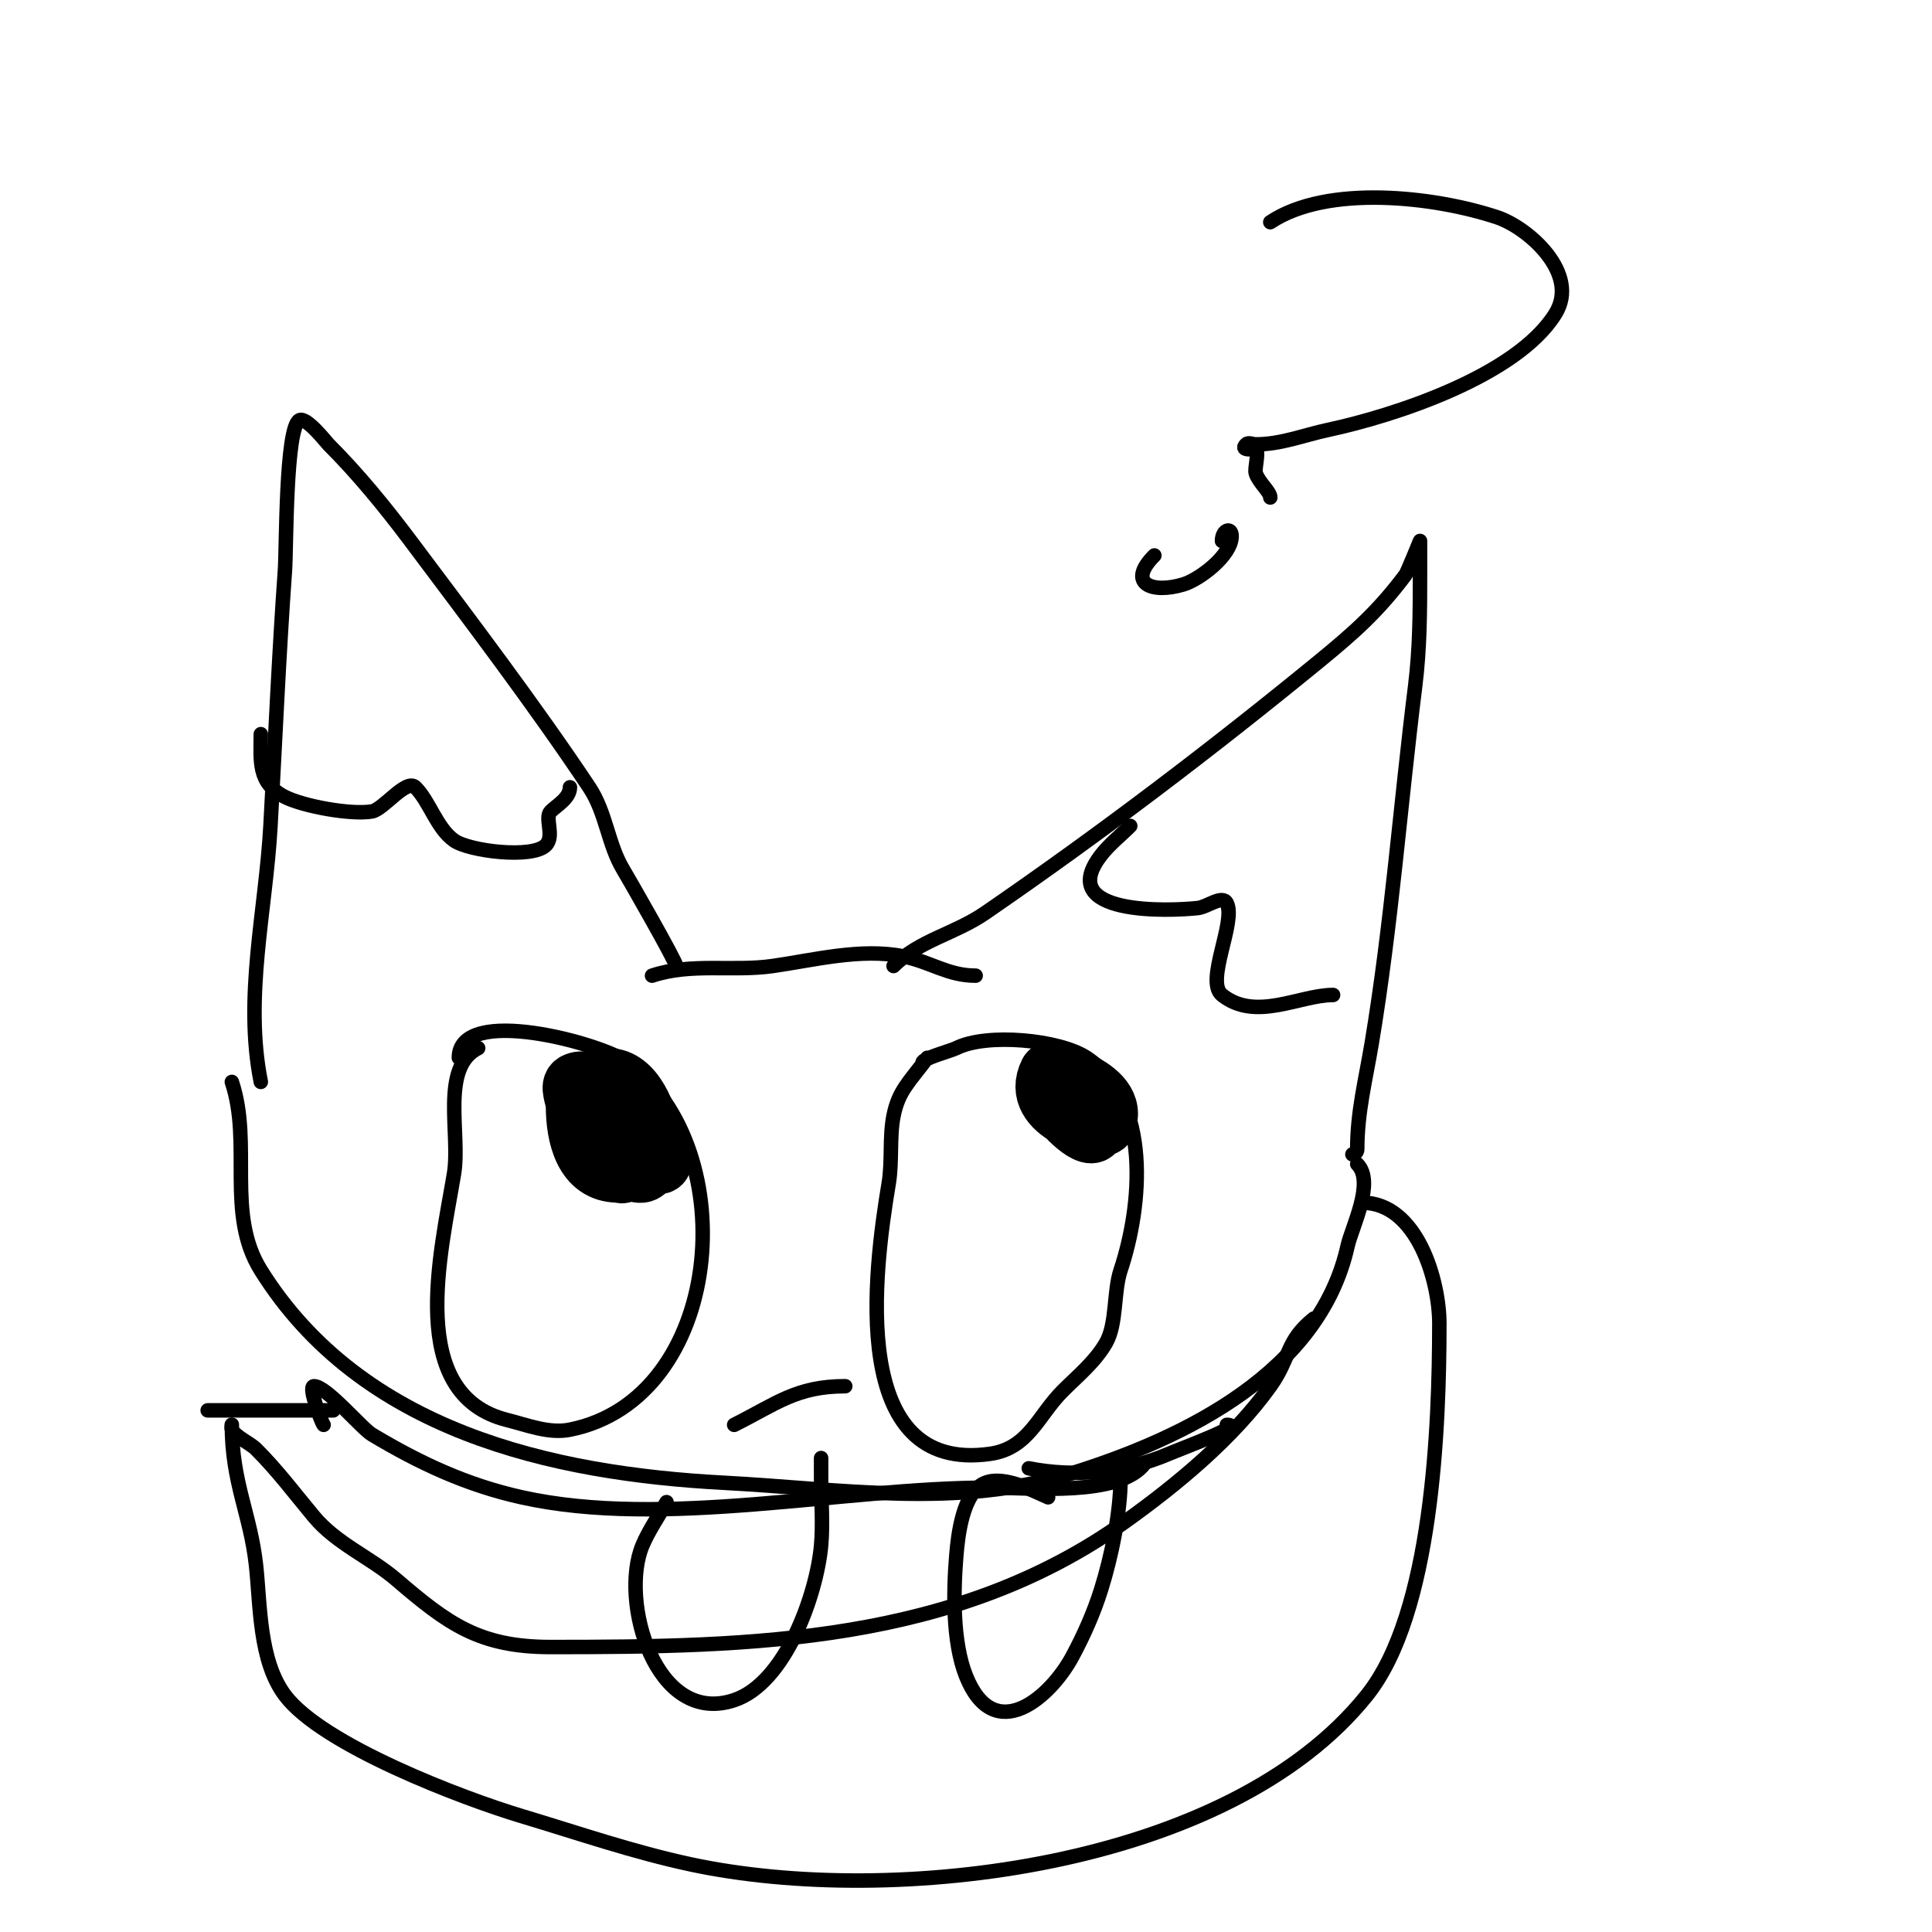
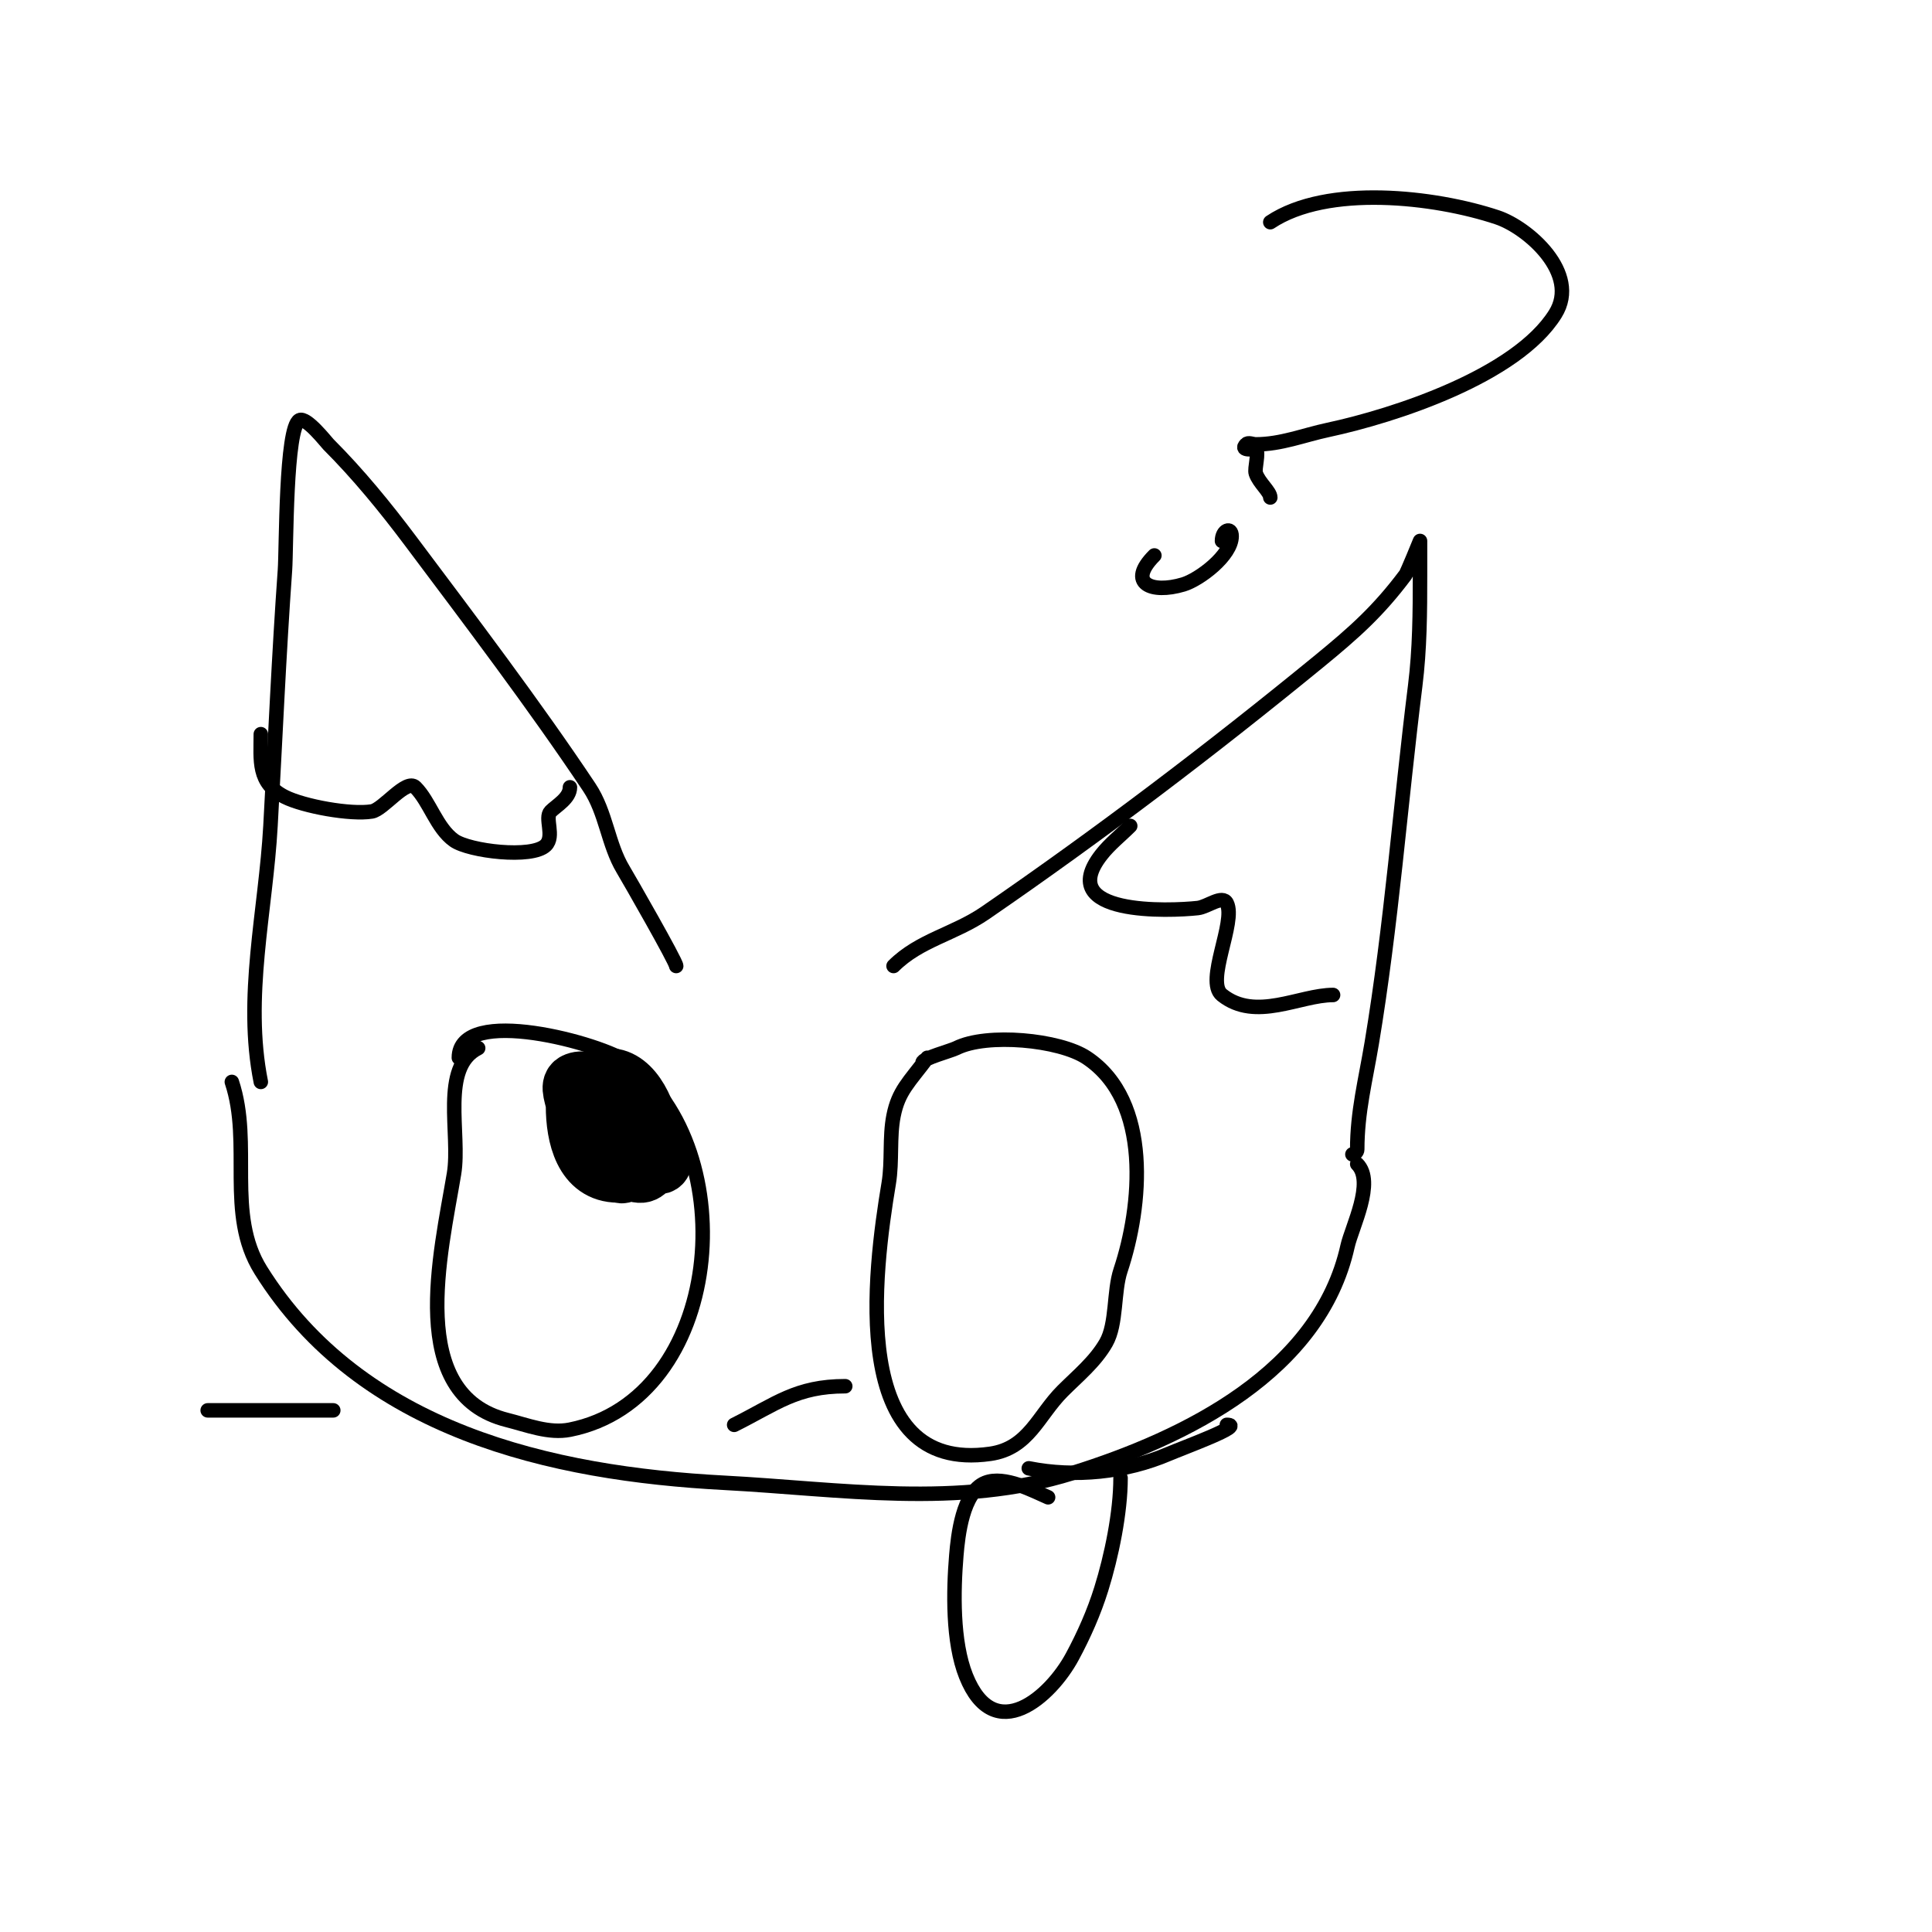
<svg xmlns="http://www.w3.org/2000/svg" viewBox="0 0 400 400" version="1.1">
  <g fill="none" stroke="#000000" stroke-width="3" stroke-linecap="round" stroke-linejoin="round">
    <path d="M185,200c5.381,-5.381 12.6,-6.6 19,-11c23.779,-16.348 46.69,-33.747 69,-52c7.499,-6.136 12.368,-10.491 18,-18c0.354,-0.473 3,-7 3,-7c0,0 0,6.423 0,7c0,7.799 -0.047,15.379 -1,23c-3.079,24.636 -4.924,49.544 -9,74c-1.288,7.725 -3,14.186 -3,22c0,0.471 -0.529,1 -1,1" />
    <path d="M54,224c-3.51,-17.548 1.024,-35.437 2,-53c0.983,-17.689 1.738,-35.337 3,-53c0.309,-4.323 0.112,-29.556 3,-31c1.453,-0.726 5.548,4.548 6,5c6.167,6.167 11.765,13.02 17,20c12.184,16.245 25.76,34.14 37,51c3.51,5.265 3.858,11.764 7,17c1.213,2.022 11,19.099 11,20" />
    <path d="M54,152c0,5.42 -0.783,10.108 5,13c3.864,1.932 13.604,3.733 18,3c2.363,-0.394 7.137,-6.863 9,-5c2.977,2.977 4.385,8.418 8,11c3.104,2.217 16.174,3.826 19,1c1.894,-1.894 -0.31,-5.69 1,-7c1.223,-1.223 4,-2.744 4,-5" />
    <path d="M234,171c-2,2 -4.264,3.767 -6,6c-9.834,12.644 14.296,11.634 20,11c2.015,-0.224 5.093,-2.814 6,-1c1.959,3.917 -4.555,16.156 -1,19c6.957,5.566 16.092,0 23,0" />
    <path d="M48,224c4.294,12.881 -1.293,27.331 6,39c20.761,33.218 60.074,42.109 96,44c24.002,1.263 48.481,5.35 72,-2c23.661,-7.394 51.227,-21.023 57,-47c0.879,-3.956 5.723,-13.277 2,-17" />
-     <path d="M135,202c8.104,-2.701 16.658,-0.808 25,-2c8.465,-1.209 18.249,-3.75 27,-2c5.732,1.146 9.212,4 15,4" />
    <path d="M192,219c-3.819,5.092 -5.972,6.861 -7,12c-0.887,4.437 -0.236,9.417 -1,14c-3.042,18.252 -8.526,60.218 21,56c7.976,-1.139 9.937,-7.937 15,-13c3.115,-3.115 6.756,-6.072 9,-10c2.249,-3.935 1.526,-10.578 3,-15c4.387,-13.162 6.556,-34.963 -7,-44c-5.635,-3.757 -20.688,-5.156 -27,-2c-1.206,0.603 -7,2.119 -7,3" />
    <path d="M99,217c-7.9,3.95 -3.632,17.791 -5,26c-2.744,16.462 -10.057,45.736 11,51c4.134,1.033 8.65,2.87 13,2c31.803,-6.361 36.29,-57.782 12,-76c-5.231,-3.923 -35,-12.09 -35,-1" />
  </g>
  <g fill="none" stroke="#000000" stroke-width="12" stroke-linecap="round" stroke-linejoin="round">
    <path d="M122,230c0,1.795 0.851,3.621 2,5c1.067,1.28 1.933,2.72 3,4c12.381,14.857 9.568,-16 -1,-16c-1.667,0 0,3.333 0,5c0,6.517 3.63,9.315 9,12c0.26,0.13 1.218,1.782 2,1c2.266,-2.266 -12.239,-19.881 -18,-17c-1.491,0.745 0,3.333 0,5c0,6.154 1.724,14 9,14c0.333,0 0.895,0.316 1,0c1.243,-3.729 -0.399,-11.84 -4,-14c-0.957,-0.574 -6,-1.651 -6,0" />
-     <path d="M224,224c-1.079,0.863 -5.653,2.388 -5,5c0.294,1.176 6.91,8.269 8,5c2.039,-6.116 -2.609,-10.652 -8,-12c-0.647,-0.162 -1.702,-0.596 -2,0c-4.327,8.655 11.146,12.708 12,11c2.167,-4.335 -1.875,-7.437 -5,-9c-0.894,-0.447 -2.684,-0.949 -3,0c-1.117,3.351 5,10.262 5,8" />
  </g>
  <g fill="none" stroke="#000000" stroke-width="3" stroke-linecap="round" stroke-linejoin="round">
    <path d="M152,295c8.72,-4.36 12.886,-8 23,-8" />
    <path d="M263,46c11.778,-7.852 33.971,-5.343 47,-1c6.315,2.105 17.253,11.596 12,20c-8.019,12.83 -33.243,21.052 -47,24c-5.163,1.106 -9.769,3 -15,3c-0.667,0 -1.529,-0.471 -2,0c-1.467,1.467 1.9,0.9 2,1c0.732,0.732 -0.329,4.014 0,5c0.659,1.978 3,3.788 3,5" />
    <path d="M243,118" />
    <path d="M244,114" />
    <path d="M239,115c-5.735,5.735 -0.66,7.998 6,6c3.291,-0.987 10,-5.987 10,-10c0,-1.975 -2,-1.307 -2,1" />
-     <path d="M272,273c-5.859,4.687 -4.76,8.064 -9,14c-7.652,10.713 -19.327,20.376 -30,28c-35.269,25.192 -77.247,26 -119,26c-14.779,0 -21.248,-4.784 -32,-14c-5.29,-4.535 -12.341,-7.409 -17,-13c-4.029,-4.835 -7.508,-9.508 -12,-14c-1.173,-1.173 -4.273,-2.547 -5,-4c-0.149,-0.298 0,-1.333 0,-1c0,11.963 3.825,18.423 5,29c0.919,8.274 0.598,19.797 6,27c7.738,10.317 36.822,21.347 49,25c11.573,3.472 23.131,7.457 35,10c41.895,8.977 111.386,0.768 140,-35c13.617,-17.022 15,-55.808 15,-77c0,-8.809 -4.581,-25 -16,-25" />
-     <path d="M237,303c-5.177,6.902 -23.44,5 -32,5c-30.474,0 -67.472,8.562 -97,2c-11.356,-2.524 -21.076,-7.045 -31,-13c-2.149,-1.29 -9.407,-10 -12,-10c-1.303,0 1.618,7.618 2,8" />
    <path d="M213,304c9.522,1.904 19.981,0.865 29,-3c2.968,-1.272 15.937,-6 12,-6" />
    <path d="M69,292c-8.667,0 -17.333,0 -26,0" />
-     <path d="M138,311c-1.667,3 -3.68,5.832 -5,9c-4.764,11.434 2.685,37.438 19,32c10.673,-3.558 17.09,-21.994 18,-32c0.416,-4.572 0,-9.403 0,-14c0,-1.333 0,-5.333 0,-4" />
    <path d="M217,310c-2.931,-1.256 -9.038,-4.585 -13,-3c-4.711,1.885 -5.664,10.972 -6,15c-0.617,7.404 -0.836,17.911 2,25c5.892,14.729 17.547,4.27 22,-4c2.407,-4.47 4.486,-9.154 6,-14c2.115,-6.769 4,-15.835 4,-23" />
  </g>
</svg>